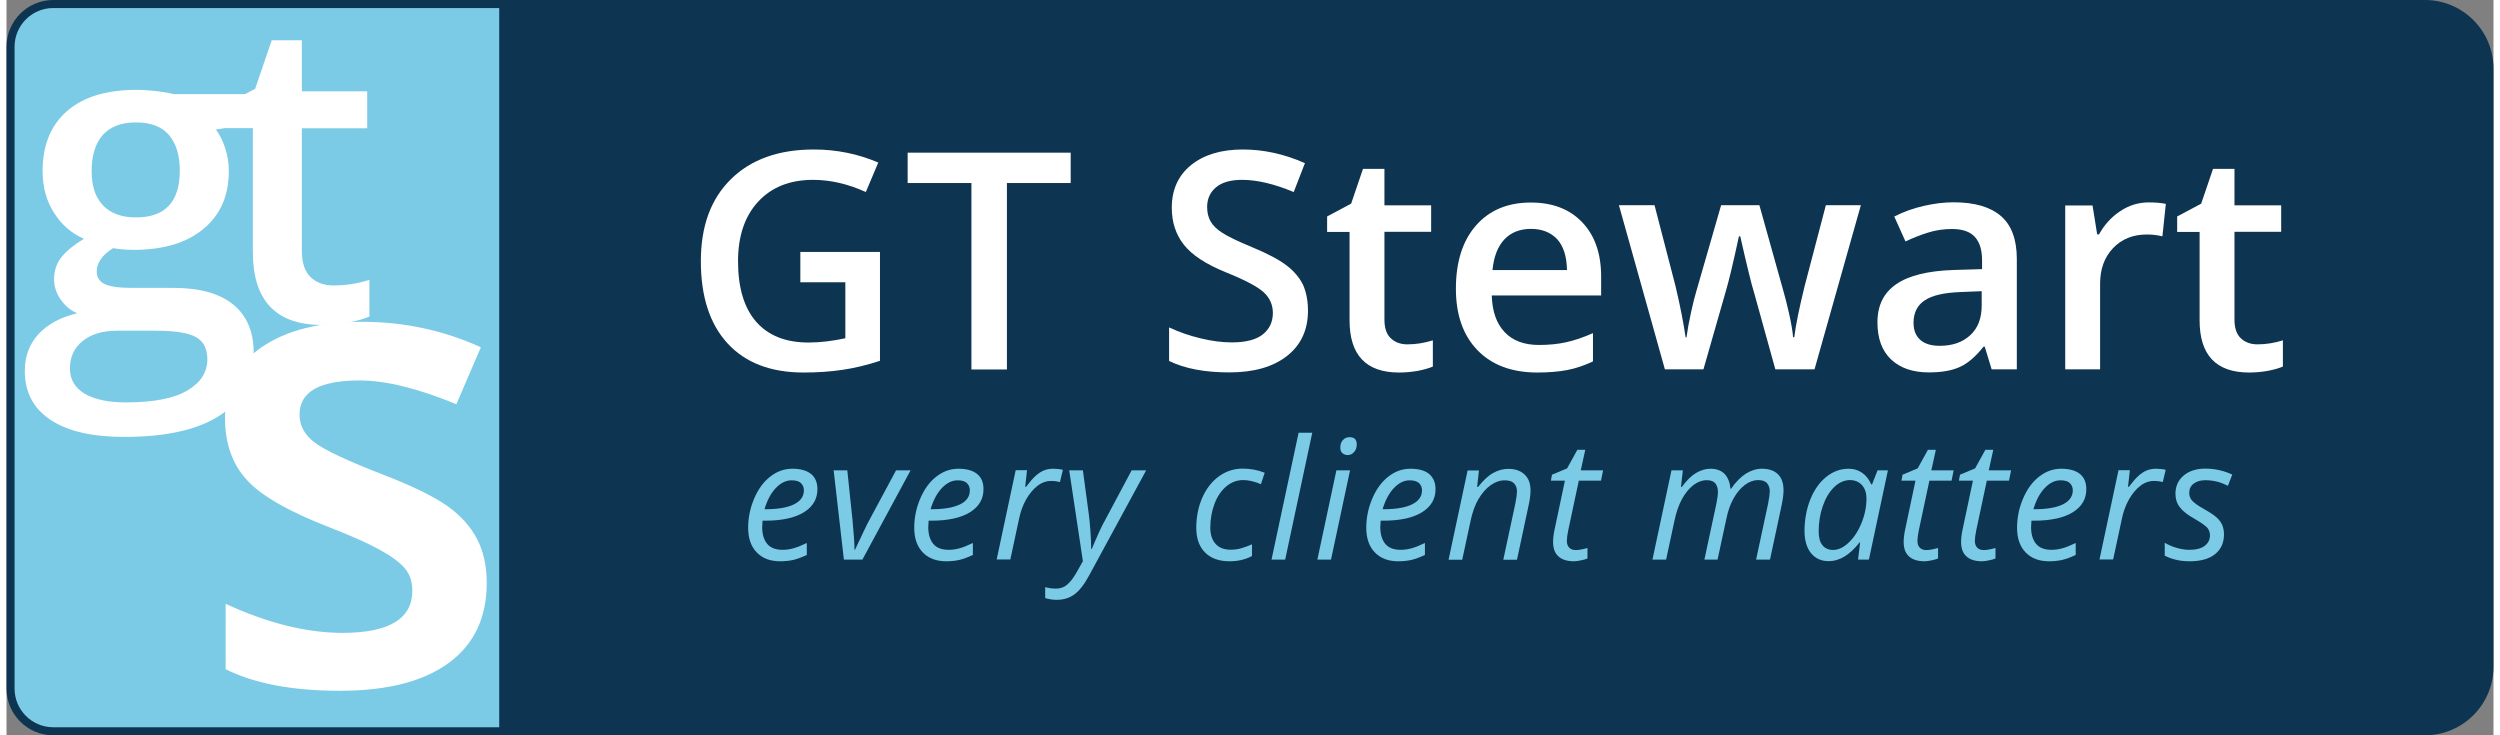
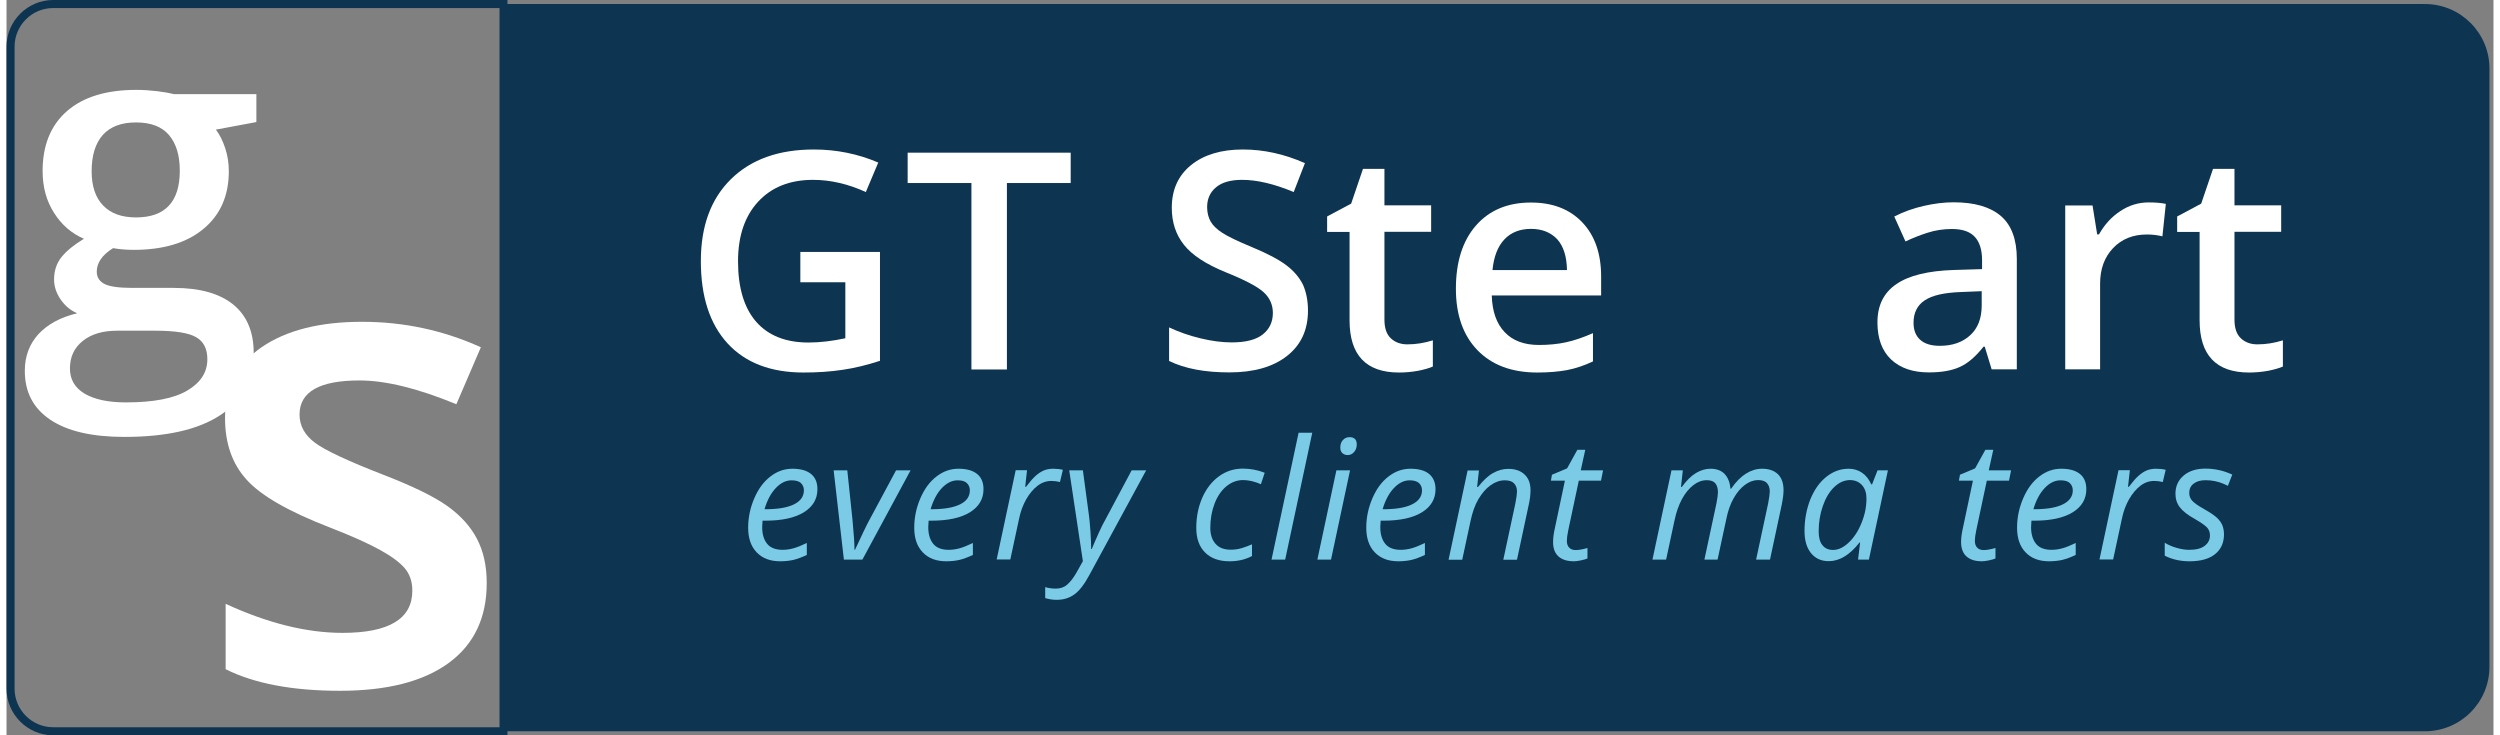
<svg xmlns="http://www.w3.org/2000/svg" id="Layer_1" x="0px" y="0px" viewBox="0 0 203.95 60.3" style="enable-background:new 0 0 203.95 60.3;" xml:space="preserve" width="306" height="90">
  <rect x="0" y="0" width="203.95" height="60.3" fill="#808080" stroke="none" />
  <style type="text/css"> .st0{fill:#7BCBE6;} .st1{fill:#0D3451;} .st2{fill:#FFFFFF;} </style>
-   <path class="st0" d="M40.75,59.97H3.83c-1.93,0-3.5-1.57-3.5-3.5V3.83c0-1.93,1.57-3.5,3.5-3.5h36.93V59.97z" />
  <path class="st1" d="M198.33,0.33H40.75v59.64h157.58c2.92,0,5.29-2.37,5.29-5.29V5.62C203.62,2.7,201.25,0.33,198.33,0.33z" />
  <g>
    <path class="st2" d="M65.08,20.66h6.55v8.93c-1.07,0.35-2.1,0.6-3.08,0.74c-0.99,0.15-2.05,0.22-3.19,0.22 c-2.69,0-4.77-0.8-6.23-2.39c-1.46-1.59-2.19-3.84-2.19-6.75c0-2.86,0.82-5.1,2.47-6.72c1.65-1.62,3.91-2.43,6.8-2.43 c1.86,0,3.62,0.36,5.28,1.07l-1.02,2.42c-1.44-0.66-2.89-1-4.33-1c-1.9,0-3.4,0.6-4.5,1.79c-1.1,1.19-1.65,2.82-1.65,4.89 c0,2.17,0.5,3.83,1.49,4.96c0.99,1.13,2.42,1.7,4.29,1.7c0.94,0,1.95-0.12,3.02-0.35v-4.59h-3.69V20.66z" />
    <path class="st2" d="M82.04,30.3h-2.91V15.01H73.9v-2.49h13.37v2.49h-5.23V30.3z" />
    <path class="st2" d="M106.73,25.47c0,1.58-0.57,2.82-1.72,3.72c-1.14,0.9-2.72,1.35-4.73,1.35c-2.01,0-3.66-0.31-4.94-0.94v-2.75 c0.81,0.38,1.67,0.68,2.59,0.9c0.91,0.22,1.76,0.33,2.55,0.33c1.15,0,2-0.22,2.55-0.66c0.55-0.44,0.82-1.03,0.82-1.76 c0-0.66-0.25-1.23-0.75-1.69c-0.5-0.46-1.54-1.01-3.11-1.64c-1.62-0.66-2.77-1.41-3.43-2.25c-0.67-0.84-1-1.86-1-3.04 c0-1.48,0.53-2.65,1.58-3.5c1.05-0.85,2.47-1.28,4.25-1.28c1.7,0,3.4,0.37,5.09,1.12l-0.92,2.37c-1.58-0.66-2.99-1-4.23-1 c-0.94,0-1.65,0.2-2.14,0.61c-0.49,0.41-0.73,0.95-0.73,1.62c0,0.46,0.1,0.86,0.29,1.19c0.19,0.33,0.51,0.64,0.96,0.93 c0.45,0.29,1.25,0.68,2.41,1.16c1.31,0.54,2.26,1.05,2.87,1.52c0.61,0.47,1.05,1,1.34,1.59C106.59,23.97,106.73,24.67,106.73,25.47 z" />
    <path class="st2" d="M114.88,28.24c0.7,0,1.39-0.11,2.09-0.33v2.15c-0.32,0.14-0.72,0.25-1.22,0.35c-0.5,0.09-1.02,0.14-1.55,0.14 c-2.71,0-4.06-1.43-4.06-4.28v-7.25h-1.84v-1.27l1.97-1.05l0.97-2.85h1.76v2.99h3.83v2.17h-3.83v7.2c0,0.69,0.17,1.2,0.52,1.53 C113.87,28.07,114.32,28.24,114.88,28.24z" />
    <path class="st2" d="M125.54,30.55c-2.09,0-3.73-0.61-4.91-1.83c-1.18-1.22-1.77-2.9-1.77-5.04c0-2.2,0.55-3.93,1.64-5.18 c1.1-1.26,2.6-1.89,4.51-1.89c1.78,0,3.18,0.54,4.21,1.62c1.03,1.08,1.55,2.56,1.55,4.45v1.55h-8.97c0.04,1.31,0.39,2.31,1.06,3.01 c0.66,0.7,1.6,1.05,2.81,1.05c0.79,0,1.54-0.07,2.22-0.22c0.69-0.15,1.42-0.4,2.21-0.75v2.32c-0.7,0.33-1.4,0.57-2.12,0.71 C127.27,30.48,126.46,30.55,125.54,30.55z M125.02,18.77c-0.91,0-1.64,0.29-2.18,0.86c-0.55,0.58-0.87,1.42-0.98,2.52h6.11 c-0.02-1.11-0.28-1.95-0.8-2.53C126.64,19.06,125.93,18.77,125.02,18.77z" />
-     <path class="st2" d="M145.06,30.3l-1.74-6.28c-0.21-0.66-0.59-2.21-1.14-4.64h-0.11c-0.47,2.19-0.84,3.74-1.12,4.66l-1.79,6.25 h-3.16l-3.77-13.46h2.92l1.72,6.63c0.39,1.64,0.66,3.04,0.83,4.21h0.07c0.08-0.59,0.2-1.27,0.37-2.04 c0.17-0.77,0.31-1.34,0.43-1.72l2.04-7.08h3.14l1.98,7.08c0.12,0.4,0.27,1.01,0.46,1.83c0.18,0.82,0.29,1.46,0.32,1.91h0.1 c0.12-1,0.41-2.39,0.85-4.19l1.74-6.63h2.87l-3.8,13.46H145.06z" />
    <path class="st2" d="M162.8,30.3l-0.57-1.87h-0.1c-0.65,0.82-1.3,1.38-1.96,1.67c-0.66,0.3-1.5,0.44-2.53,0.44 c-1.32,0-2.35-0.36-3.1-1.07c-0.74-0.71-1.11-1.72-1.11-3.03c0-1.39,0.51-2.43,1.55-3.14c1.03-0.71,2.6-1.09,4.71-1.16l2.32-0.07 v-0.72c0-0.86-0.2-1.5-0.6-1.93c-0.4-0.43-1.02-0.64-1.87-0.64c-0.69,0-1.35,0.1-1.98,0.3c-0.63,0.2-1.24,0.44-1.83,0.72 l-0.92-2.04c0.73-0.38,1.53-0.67,2.4-0.87c0.87-0.2,1.69-0.3,2.46-0.3c1.71,0,3,0.37,3.88,1.12c0.87,0.75,1.31,1.92,1.31,3.52v9.06 H162.8z M158.54,28.36c1.04,0,1.87-0.29,2.5-0.87c0.63-0.58,0.94-1.39,0.94-2.44v-1.17l-1.73,0.07c-1.35,0.05-2.33,0.27-2.94,0.68 c-0.61,0.4-0.92,1.02-0.92,1.84c0,0.6,0.18,1.06,0.54,1.39C157.29,28.19,157.83,28.36,158.54,28.36z" />
    <path class="st2" d="M175.66,16.6c0.58,0,1.05,0.04,1.42,0.12l-0.28,2.66c-0.41-0.1-0.83-0.15-1.27-0.15 c-1.14,0-2.07,0.37-2.78,1.12c-0.71,0.75-1.06,1.72-1.06,2.91v7.03h-2.86V16.85h2.24l0.38,2.37h0.15c0.45-0.8,1.03-1.44,1.75-1.91 C174.06,16.84,174.83,16.6,175.66,16.6z" />
    <path class="st2" d="M184.59,28.24c0.7,0,1.39-0.11,2.09-0.33v2.15c-0.32,0.14-0.72,0.25-1.22,0.35c-0.5,0.09-1.02,0.14-1.55,0.14 c-2.71,0-4.06-1.43-4.06-4.28v-7.25h-1.84v-1.27l1.97-1.05l0.97-2.85h1.76v2.99h3.83v2.17h-3.83v7.2c0,0.69,0.17,1.2,0.52,1.53 C183.58,28.07,184.03,28.24,184.59,28.24z" />
  </g>
-   <path class="st1" d="M198.33,60.3H40.42V0h157.91c3.1,0,5.62,2.52,5.62,5.62v49.06C203.95,57.78,201.43,60.3,198.33,60.3z M41.08,59.64h157.25c2.73,0,4.96-2.23,4.96-4.96V5.62c0-2.73-2.22-4.96-4.96-4.96H41.08V59.64z" />
  <path class="st1" d="M41.08,60.3H3.83C1.72,60.3,0,58.58,0,56.47V3.83C0,1.72,1.72,0,3.83,0h37.25V60.3z M3.83,0.66 c-1.75,0-3.17,1.42-3.17,3.17v52.64c0,1.75,1.42,3.17,3.17,3.17h36.6V0.66H3.83z" />
  <g>
    <g>
      <path class="st2" d="M20.49,7.74v2.27l-3.32,0.62c0.31,0.41,0.56,0.91,0.76,1.51c0.2,0.6,0.3,1.23,0.3,1.9 c0,2-0.69,3.58-2.08,4.73c-1.38,1.15-3.29,1.72-5.72,1.72c-0.62,0-1.18-0.05-1.69-0.14c-0.89,0.55-1.34,1.2-1.34,1.93 c0,0.45,0.21,0.78,0.62,1c0.42,0.22,1.18,0.33,2.3,0.33h3.39c2.15,0,3.77,0.46,4.89,1.37c1.11,0.91,1.67,2.23,1.67,3.96 c0,2.2-0.91,3.9-2.73,5.1c-1.82,1.2-4.44,1.79-7.88,1.79c-2.65,0-4.67-0.47-6.07-1.41c-1.4-0.94-2.09-2.27-2.09-4.01 c0-1.2,0.38-2.2,1.13-3.02c0.76-0.81,1.81-1.38,3.17-1.7c-0.55-0.23-1-0.61-1.36-1.13c-0.36-0.52-0.54-1.07-0.54-1.64 c0-0.73,0.21-1.34,0.62-1.85c0.41-0.5,1.02-1,1.83-1.49c-1.01-0.43-1.83-1.14-2.45-2.12c-0.63-0.98-0.94-2.12-0.94-3.44 c0-2.11,0.67-3.75,2-4.91c1.33-1.16,3.23-1.74,5.69-1.74c0.55,0,1.13,0.04,1.73,0.11c0.6,0.08,1.06,0.16,1.36,0.24H20.49z M5.2,30.22c0,0.89,0.4,1.58,1.2,2.06C7.21,32.76,8.34,33,9.79,33c2.25,0,3.93-0.32,5.03-0.97c1.1-0.65,1.65-1.5,1.65-2.57 c0-0.84-0.3-1.45-0.91-1.8c-0.6-0.36-1.73-0.54-3.37-0.54H9.07c-1.18,0-2.12,0.28-2.82,0.84C5.55,28.52,5.2,29.27,5.2,30.22z M6.98,14.04c0,1.22,0.31,2.16,0.94,2.81c0.63,0.66,1.53,0.98,2.7,0.98c2.39,0,3.59-1.28,3.59-3.83c0-1.27-0.3-2.24-0.89-2.93 c-0.59-0.69-1.49-1.03-2.7-1.03c-1.2,0-2.1,0.34-2.72,1.02C7.29,11.75,6.98,12.74,6.98,14.04z" />
    </g>
    <g>
-       <path class="st2" d="M26.83,23.41c0.98,0,1.95-0.15,2.93-0.46v3.01c-0.44,0.19-1.01,0.35-1.71,0.49c-0.7,0.13-1.42,0.2-2.17,0.2 c-3.79,0-5.68-2-5.68-5.99V10.51h-2.57V8.74l2.76-1.46l1.36-3.98h2.47v4.19h5.36v3.03h-5.36v10.07c0,0.96,0.24,1.68,0.72,2.14 C25.41,23.18,26.04,23.41,26.83,23.41z" />
-     </g>
+       </g>
    <g>
      <path class="st2" d="M39.38,47.81c0,2.85-1.04,5.04-3.12,6.56c-2.08,1.52-5.05,2.28-8.92,2.28c-3.89,0-7.01-0.59-9.37-1.77v-5.36 c3.43,1.58,6.63,2.38,9.58,2.38c3.82,0,5.73-1.15,5.73-3.46c0-0.74-0.21-1.36-0.63-1.85c-0.42-0.49-1.12-1-2.09-1.53 c-0.97-0.53-2.31-1.13-4.04-1.8c-3.36-1.3-5.64-2.6-6.82-3.91c-1.19-1.3-1.78-2.99-1.78-5.07c0-2.5,1.01-4.44,3.02-5.82 c2.02-1.38,4.76-2.07,8.22-2.07c3.43,0,6.68,0.7,9.74,2.09l-2.01,4.67c-3.15-1.3-5.8-1.95-7.95-1.95c-3.27,0-4.91,0.93-4.91,2.8 c0,0.92,0.43,1.69,1.28,2.32c0.85,0.63,2.72,1.5,5.58,2.61c2.41,0.93,4.16,1.79,5.25,2.56c1.09,0.78,1.9,1.67,2.43,2.68 C39.11,45.19,39.38,46.4,39.38,47.81z" />
    </g>
  </g>
  <g>
    <path class="st0" d="M63.45,46.03c-0.82,0-1.46-0.24-1.93-0.73c-0.47-0.49-0.7-1.16-0.7-2.02c0-0.84,0.17-1.64,0.5-2.41 c0.33-0.77,0.77-1.37,1.32-1.79c0.55-0.43,1.15-0.64,1.81-0.64c0.68,0,1.19,0.15,1.54,0.44s0.51,0.71,0.51,1.24 c0,0.8-0.37,1.43-1.11,1.89c-0.74,0.46-1.8,0.69-3.17,0.69h-0.22l-0.03,0.53c0,0.58,0.14,1.04,0.41,1.37 c0.27,0.33,0.7,0.49,1.27,0.49c0.28,0,0.57-0.04,0.87-0.12c0.3-0.08,0.67-0.23,1.11-0.44v0.98c-0.42,0.2-0.79,0.33-1.11,0.41 C64.19,45.99,63.84,46.03,63.45,46.03z M64.38,39.39c-0.46,0-0.89,0.21-1.29,0.63c-0.4,0.42-0.71,1-0.93,1.74h0.08 c1.02,0,1.79-0.13,2.34-0.4c0.54-0.27,0.81-0.65,0.81-1.15c0-0.24-0.08-0.43-0.24-0.59S64.72,39.39,64.38,39.39z" />
    <path class="st0" d="M68.67,45.89l-0.84-7.32h1.12l0.43,4.1c0.11,1.15,0.16,1.96,0.16,2.42h0.04c0.57-1.22,0.96-2.05,1.2-2.48 l2.17-4.04h1.19l-3.95,7.32H68.67z" />
    <path class="st0" d="M77.07,46.03c-0.82,0-1.46-0.24-1.93-0.73c-0.47-0.49-0.7-1.16-0.7-2.02c0-0.84,0.17-1.64,0.5-2.41 c0.33-0.77,0.77-1.37,1.32-1.79c0.55-0.43,1.15-0.64,1.81-0.64c0.68,0,1.19,0.15,1.54,0.44s0.51,0.71,0.51,1.24 c0,0.8-0.37,1.43-1.11,1.89c-0.74,0.46-1.8,0.69-3.17,0.69h-0.22l-0.03,0.53c0,0.58,0.14,1.04,0.41,1.37 c0.27,0.33,0.7,0.49,1.27,0.49c0.28,0,0.57-0.04,0.87-0.12c0.3-0.08,0.67-0.23,1.11-0.44v0.98c-0.42,0.2-0.79,0.33-1.11,0.41 C77.81,45.99,77.45,46.03,77.07,46.03z M78,39.39c-0.46,0-0.89,0.21-1.29,0.63c-0.4,0.42-0.71,1-0.93,1.74h0.08 c1.02,0,1.79-0.13,2.34-0.4C78.73,41.1,79,40.72,79,40.21c0-0.24-0.08-0.43-0.24-0.59S78.34,39.39,78,39.39z" />
    <path class="st0" d="M85.83,38.44c0.31,0,0.57,0.03,0.8,0.09l-0.24,1c-0.24-0.06-0.47-0.09-0.7-0.09c-0.41,0-0.79,0.13-1.14,0.4 c-0.35,0.27-0.66,0.64-0.93,1.11c-0.27,0.48-0.46,1-0.58,1.58l-0.72,3.35H81.2l1.56-7.32h0.93l-0.15,1.36h0.07 c0.32-0.42,0.59-0.73,0.8-0.91c0.21-0.19,0.43-0.33,0.66-0.43C85.29,38.49,85.55,38.44,85.83,38.44z" />
    <path class="st0" d="M87.15,38.57h1.12l0.49,3.64c0.04,0.31,0.09,0.76,0.13,1.36c0.04,0.6,0.06,1.08,0.06,1.45H89 c0.16-0.39,0.35-0.83,0.58-1.34c0.23-0.5,0.4-0.85,0.52-1.04l2.17-4.07h1.19l-4.65,8.57c-0.41,0.77-0.82,1.3-1.23,1.6 c-0.41,0.3-0.89,0.45-1.46,0.45c-0.32,0-0.63-0.05-0.94-0.14v-0.9c0.28,0.08,0.57,0.12,0.88,0.12c0.37,0,0.68-0.11,0.94-0.34 c0.26-0.23,0.51-0.56,0.76-1l0.51-0.91L87.15,38.57z" />
    <path class="st0" d="M100.3,46.03c-0.86,0-1.53-0.24-2.01-0.72c-0.48-0.48-0.72-1.15-0.72-2.02c0-0.89,0.16-1.71,0.49-2.47 c0.33-0.75,0.79-1.34,1.37-1.76c0.58-0.42,1.23-0.63,1.96-0.63c0.61,0,1.21,0.11,1.79,0.34l-0.31,0.94 c-0.53-0.23-1.02-0.34-1.46-0.34c-0.5,0-0.95,0.17-1.37,0.51c-0.41,0.34-0.74,0.82-0.97,1.42c-0.23,0.61-0.35,1.27-0.35,1.98 c0,0.57,0.15,1.01,0.44,1.33s0.7,0.47,1.23,0.47c0.32,0,0.62-0.04,0.91-0.13c0.29-0.09,0.57-0.19,0.84-0.31v0.96 C101.59,45.89,100.98,46.03,100.3,46.03z" />
    <path class="st0" d="M104.86,45.89h-1.12l2.22-10.4h1.12L104.86,45.89z" />
    <path class="st0" d="M108.62,45.89h-1.12l1.56-7.32h1.12L108.62,45.89z M109.38,36.7c0-0.25,0.07-0.45,0.21-0.61 c0.14-0.16,0.33-0.24,0.55-0.24c0.39,0,0.59,0.2,0.59,0.6c0,0.24-0.07,0.45-0.22,0.62c-0.15,0.17-0.32,0.25-0.52,0.25 c-0.18,0-0.33-0.06-0.44-0.16C109.43,37.05,109.38,36.9,109.38,36.7z" />
    <path class="st0" d="M114.14,46.03c-0.82,0-1.46-0.24-1.93-0.73c-0.47-0.49-0.7-1.16-0.7-2.02c0-0.84,0.17-1.64,0.5-2.41 c0.33-0.77,0.77-1.37,1.32-1.79c0.55-0.43,1.15-0.64,1.81-0.64c0.68,0,1.19,0.15,1.54,0.44c0.34,0.3,0.51,0.71,0.51,1.24 c0,0.8-0.37,1.43-1.11,1.89s-1.8,0.69-3.17,0.69h-0.22l-0.03,0.53c0,0.58,0.14,1.04,0.41,1.37c0.27,0.33,0.7,0.49,1.27,0.49 c0.28,0,0.57-0.04,0.87-0.12c0.3-0.08,0.67-0.23,1.11-0.44v0.98c-0.42,0.2-0.79,0.33-1.11,0.41 C114.88,45.99,114.53,46.03,114.14,46.03z M115.07,39.39c-0.46,0-0.89,0.21-1.29,0.63c-0.4,0.42-0.71,1-0.93,1.74h0.08 c1.02,0,1.79-0.13,2.34-0.4c0.54-0.27,0.81-0.65,0.81-1.15c0-0.24-0.08-0.43-0.24-0.59C115.67,39.47,115.42,39.39,115.07,39.39z" />
    <path class="st0" d="M122.75,45.89l0.99-4.62c0.09-0.46,0.13-0.78,0.13-0.96c0-0.28-0.08-0.5-0.24-0.67 c-0.16-0.17-0.41-0.25-0.76-0.25c-0.4,0-0.78,0.13-1.16,0.4c-0.38,0.27-0.71,0.65-1,1.14c-0.29,0.49-0.5,1.09-0.65,1.8l-0.68,3.17 h-1.12l1.56-7.32h0.93l-0.15,1.36h0.07c0.43-0.54,0.84-0.93,1.24-1.15c0.4-0.22,0.81-0.34,1.24-0.34c0.57,0,1.01,0.15,1.34,0.46 c0.33,0.31,0.49,0.74,0.49,1.3c0,0.35-0.05,0.75-0.15,1.2l-0.96,4.49H122.75z" />
    <path class="st0" d="M128.69,45.11c0.24,0,0.57-0.06,0.96-0.17v0.86c-0.15,0.06-0.34,0.12-0.56,0.16c-0.22,0.04-0.4,0.07-0.54,0.07 c-0.56,0-0.98-0.13-1.28-0.4c-0.3-0.27-0.44-0.66-0.44-1.19c0-0.29,0.04-0.63,0.12-1l0.85-4.02h-1.15l0.09-0.49l1.24-0.52 l0.84-1.52h0.65l-0.37,1.68h1.83l-0.17,0.85h-1.82l-0.86,4.04c-0.08,0.39-0.12,0.68-0.12,0.88c0,0.25,0.06,0.44,0.19,0.57 C128.28,45.05,128.46,45.11,128.69,45.11z" />
    <path class="st0" d="M139.24,45.89l0.99-4.62c0.08-0.42,0.12-0.72,0.12-0.9c0-0.31-0.07-0.55-0.21-0.73 c-0.14-0.17-0.37-0.26-0.71-0.26c-0.37,0-0.74,0.13-1.09,0.4c-0.35,0.27-0.67,0.65-0.94,1.15c-0.27,0.5-0.48,1.1-0.62,1.79 l-0.68,3.17h-1.12l1.56-7.32h0.93l-0.15,1.36h0.07c0.39-0.53,0.77-0.91,1.16-1.14c0.39-0.23,0.78-0.35,1.19-0.35 c0.5,0,0.89,0.15,1.16,0.43c0.27,0.29,0.43,0.69,0.48,1.21h0.05c0.38-0.56,0.79-0.97,1.22-1.24c0.43-0.27,0.87-0.4,1.31-0.4 c0.57,0,1,0.15,1.31,0.45c0.31,0.3,0.46,0.74,0.46,1.32c0,0.3-0.05,0.7-0.15,1.19l-0.96,4.49h-1.14l0.99-4.62 c0.09-0.46,0.13-0.79,0.13-0.98c0-0.28-0.08-0.5-0.23-0.67c-0.15-0.17-0.4-0.25-0.73-0.25c-0.36,0-0.72,0.13-1.07,0.39 c-0.35,0.26-0.66,0.62-0.93,1.1c-0.27,0.47-0.47,1.04-0.6,1.69l-0.72,3.34H139.24z" />
    <path class="st0" d="M151.07,38.44c0.41,0,0.78,0.11,1.1,0.33s0.57,0.54,0.75,0.95h0.07l0.45-1.15h0.85l-1.56,7.32h-0.89l0.17-1.4 h-0.05c-0.8,1.02-1.64,1.53-2.52,1.53c-0.62,0-1.1-0.22-1.46-0.66c-0.35-0.44-0.53-1.04-0.53-1.81c0-0.93,0.16-1.79,0.47-2.58 c0.32-0.79,0.75-1.41,1.31-1.86C149.79,38.66,150.4,38.44,151.07,38.44z M149.8,45.1c0.43,0,0.86-0.21,1.29-0.62 c0.43-0.41,0.78-0.95,1.04-1.61c0.27-0.66,0.4-1.32,0.4-1.99c0-0.46-0.12-0.82-0.37-1.1c-0.25-0.27-0.58-0.41-0.98-0.41 c-0.46,0-0.89,0.19-1.29,0.57c-0.4,0.38-0.71,0.9-0.94,1.56c-0.23,0.66-0.34,1.35-0.34,2.07c0,0.51,0.1,0.89,0.31,1.14 C149.12,44.97,149.42,45.1,149.8,45.1z" />
-     <path class="st0" d="M157.44,45.11c0.24,0,0.57-0.06,0.96-0.17v0.86c-0.15,0.06-0.34,0.12-0.56,0.16c-0.22,0.04-0.4,0.07-0.54,0.07 c-0.56,0-0.98-0.13-1.28-0.4c-0.3-0.27-0.44-0.66-0.44-1.19c0-0.29,0.04-0.63,0.12-1l0.85-4.02h-1.15l0.09-0.49l1.24-0.52 l0.84-1.52h0.65l-0.37,1.68h1.83l-0.17,0.85h-1.82l-0.86,4.04c-0.08,0.39-0.12,0.68-0.12,0.88c0,0.25,0.06,0.44,0.19,0.57 C157.03,45.05,157.21,45.11,157.44,45.11z" />
    <path class="st0" d="M162.15,45.11c0.24,0,0.57-0.06,0.96-0.17v0.86c-0.15,0.06-0.34,0.12-0.56,0.16c-0.22,0.04-0.4,0.07-0.54,0.07 c-0.56,0-0.98-0.13-1.28-0.4c-0.3-0.27-0.44-0.66-0.44-1.19c0-0.29,0.04-0.63,0.12-1l0.85-4.02h-1.15l0.09-0.49l1.24-0.52 l0.84-1.52h0.65l-0.37,1.68h1.83l-0.17,0.85h-1.82l-0.86,4.04c-0.08,0.39-0.12,0.68-0.12,0.88c0,0.25,0.06,0.44,0.19,0.57 C161.74,45.05,161.92,45.11,162.15,45.11z" />
    <path class="st0" d="M167.51,46.03c-0.82,0-1.46-0.24-1.93-0.73c-0.47-0.49-0.7-1.16-0.7-2.02c0-0.84,0.17-1.64,0.5-2.41 c0.33-0.77,0.77-1.37,1.32-1.79c0.55-0.43,1.15-0.64,1.81-0.64c0.68,0,1.19,0.15,1.54,0.44s0.51,0.71,0.51,1.24 c0,0.8-0.37,1.43-1.11,1.89s-1.8,0.69-3.17,0.69h-0.22l-0.03,0.53c0,0.58,0.14,1.04,0.41,1.37c0.27,0.33,0.7,0.49,1.27,0.49 c0.28,0,0.57-0.04,0.87-0.12c0.3-0.08,0.67-0.23,1.11-0.44v0.98c-0.42,0.2-0.79,0.33-1.11,0.41 C168.25,45.99,167.9,46.03,167.51,46.03z M168.44,39.39c-0.46,0-0.89,0.21-1.29,0.63c-0.4,0.42-0.71,1-0.93,1.74h0.08 c1.02,0,1.79-0.13,2.34-0.4c0.54-0.27,0.81-0.65,0.81-1.15c0-0.24-0.08-0.43-0.24-0.59S168.79,39.39,168.44,39.39z" />
    <path class="st0" d="M176.27,38.44c0.31,0,0.57,0.03,0.8,0.09l-0.24,1c-0.24-0.06-0.47-0.09-0.7-0.09c-0.41,0-0.79,0.13-1.14,0.4 c-0.35,0.27-0.66,0.64-0.93,1.11c-0.27,0.48-0.46,1-0.58,1.58l-0.72,3.35h-1.12l1.56-7.32h0.93l-0.15,1.36h0.07 c0.32-0.42,0.59-0.73,0.8-0.91c0.21-0.19,0.43-0.33,0.66-0.43C175.74,38.49,175.99,38.44,176.27,38.44z" />
    <path class="st0" d="M181.85,43.82c0,0.7-0.25,1.24-0.74,1.63c-0.49,0.39-1.19,0.58-2.08,0.58c-0.75,0-1.43-0.15-2.04-0.46v-1.06 c0.31,0.19,0.65,0.33,1.01,0.43c0.36,0.1,0.7,0.15,1,0.15c0.56,0,0.99-0.11,1.27-0.33c0.29-0.22,0.43-0.51,0.43-0.85 c0-0.25-0.08-0.47-0.23-0.64c-0.16-0.17-0.49-0.41-1.01-0.71c-0.58-0.32-0.99-0.64-1.23-0.96c-0.24-0.31-0.36-0.68-0.36-1.11 c0-0.61,0.22-1.11,0.67-1.49c0.45-0.38,1.04-0.57,1.78-0.57c0.76,0,1.5,0.16,2.21,0.49l-0.36,0.92l-0.37-0.17 c-0.45-0.19-0.94-0.29-1.47-0.29c-0.41,0-0.74,0.1-0.98,0.29c-0.24,0.19-0.35,0.44-0.35,0.75c0,0.25,0.08,0.46,0.24,0.64 c0.16,0.18,0.48,0.41,0.98,0.69c0.48,0.27,0.82,0.5,1.03,0.69s0.36,0.4,0.46,0.62C181.8,43.29,181.85,43.54,181.85,43.82z" />
  </g>
</svg>